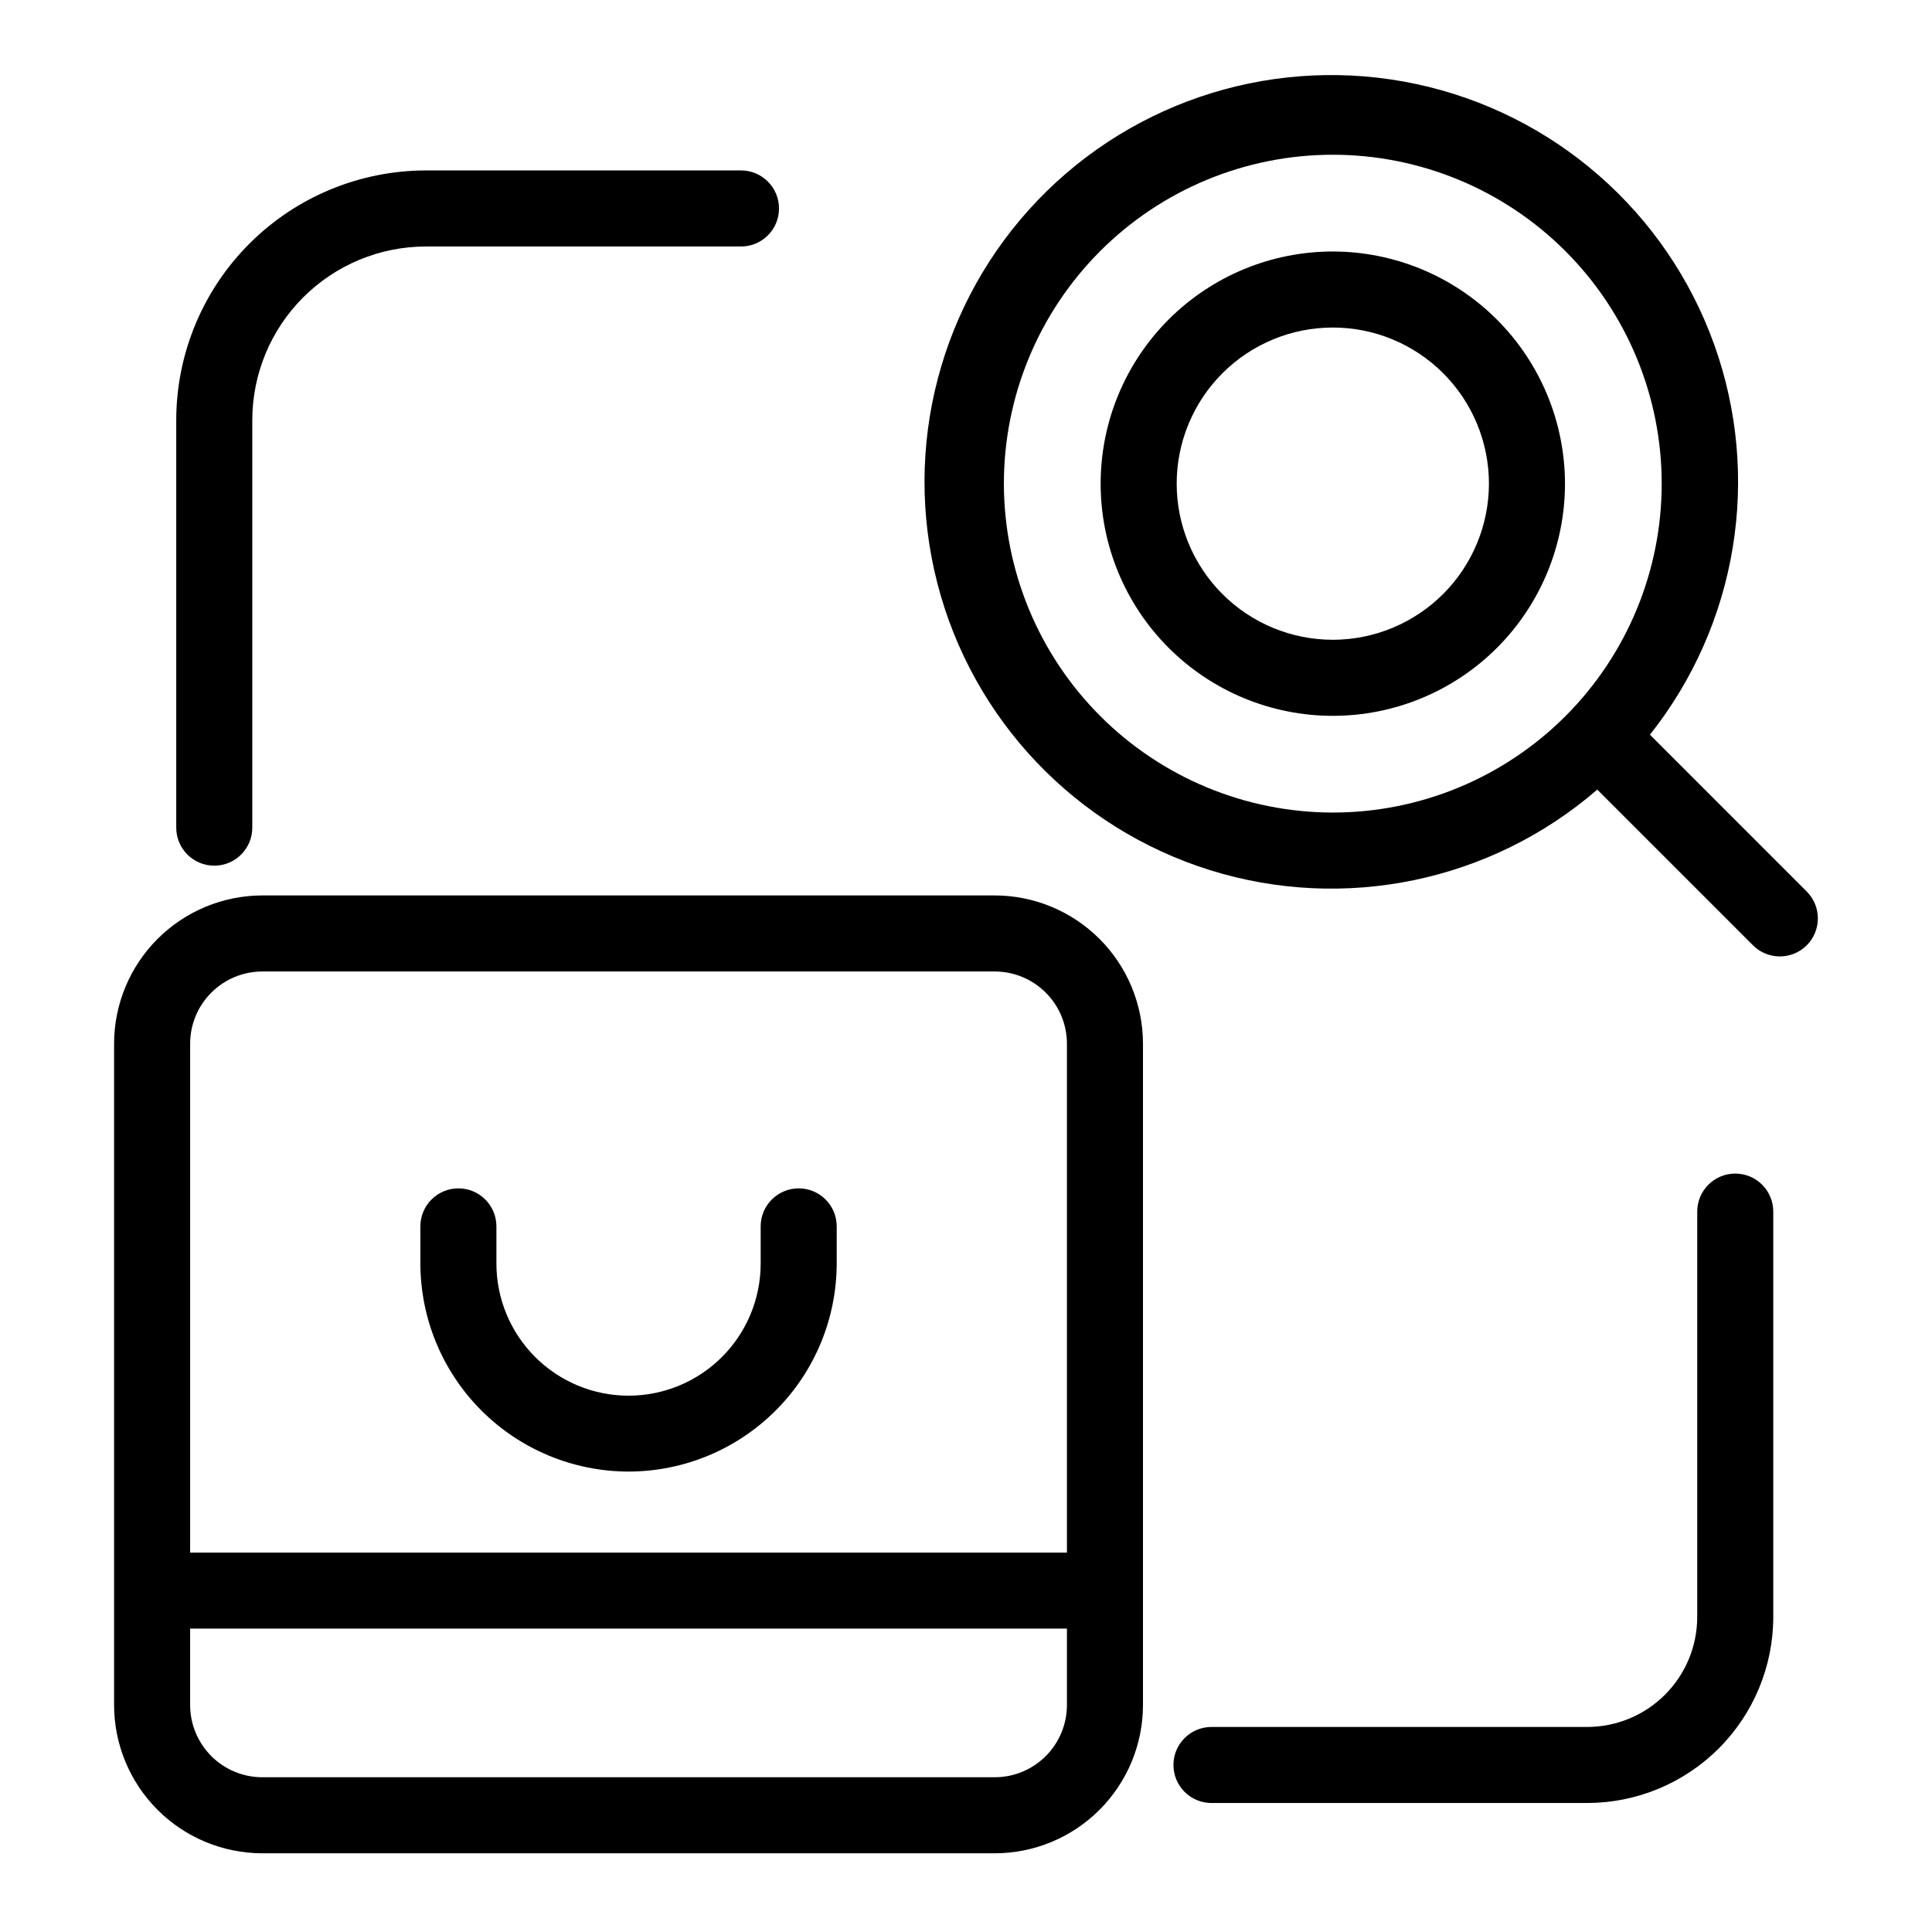
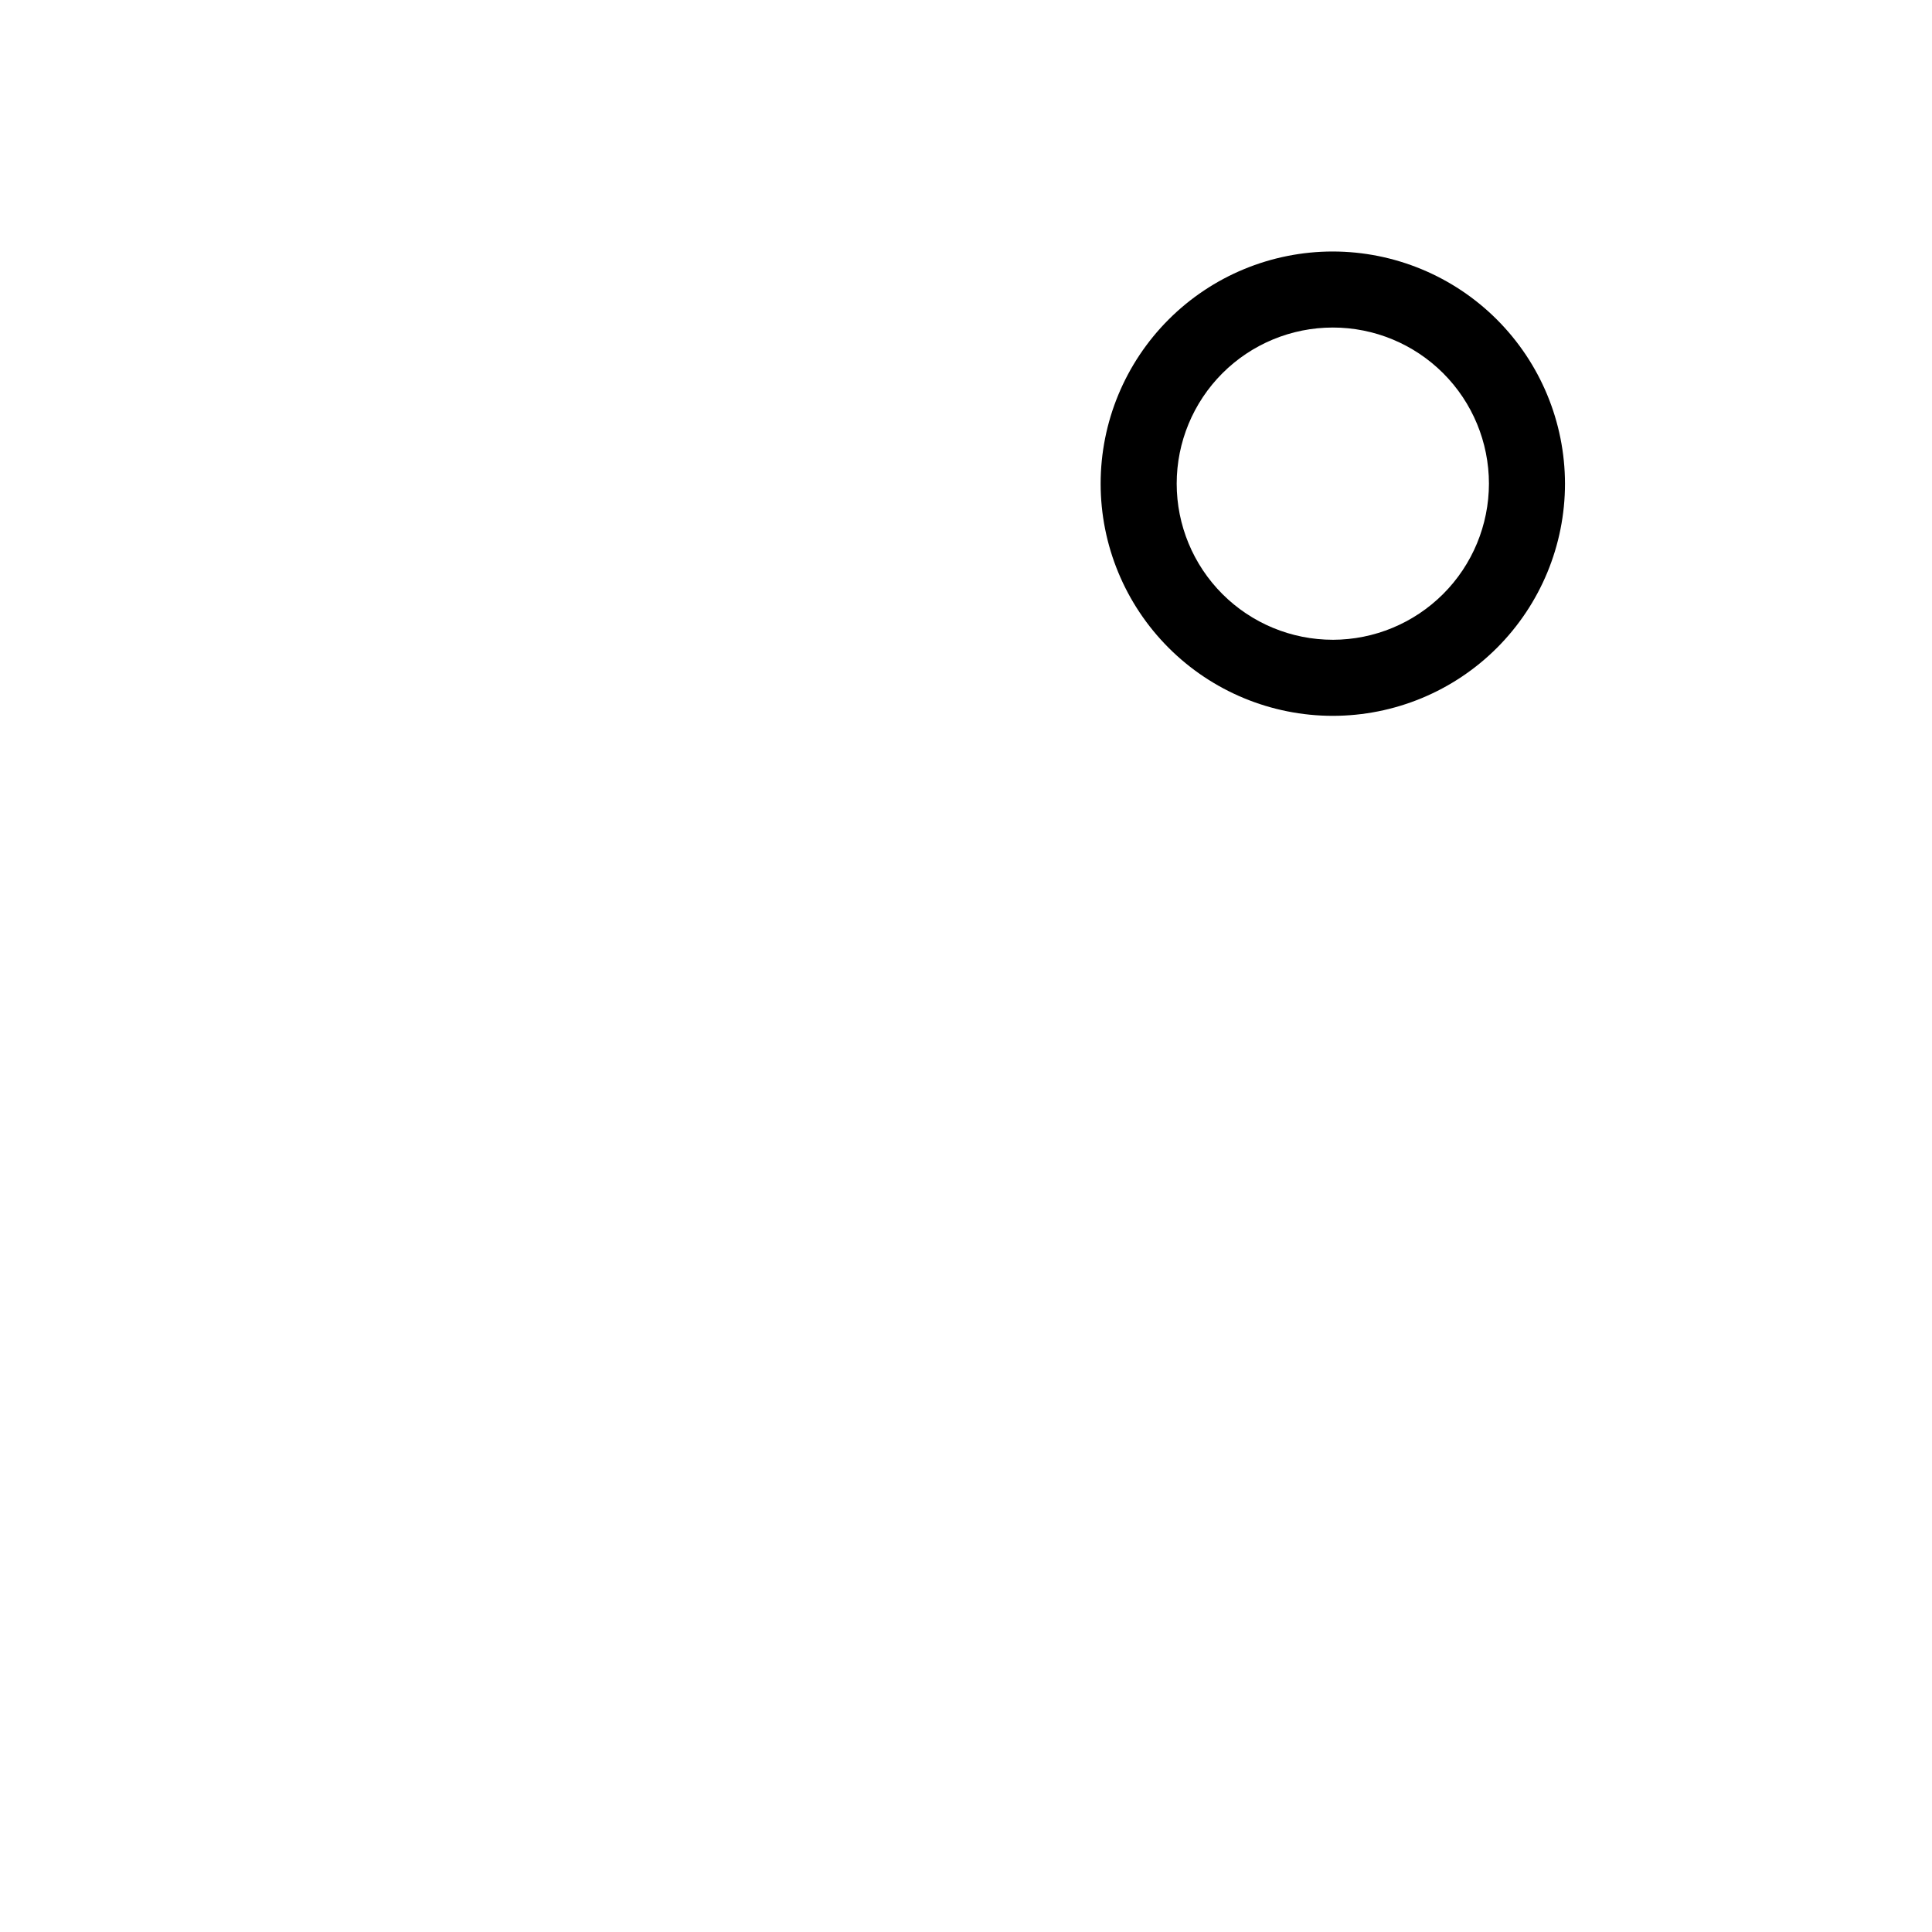
<svg xmlns="http://www.w3.org/2000/svg" fill="#000000" width="800px" height="800px" version="1.1" viewBox="144 144 512 512">
  <g>
-     <path d="m407.62 381.3h-194.1c-10.418 0.012-20.402 4.156-27.766 11.52-7.363 7.363-11.508 17.348-11.52 27.762v175.28c0.012 10.414 4.156 20.398 11.52 27.762 7.363 7.367 17.348 11.508 27.766 11.52h194.1c10.414-0.012 20.398-4.152 27.762-11.52 7.363-7.363 11.508-17.348 11.52-27.762v-175.28c-0.012-10.414-4.152-20.398-11.52-27.762-7.363-7.363-17.348-11.508-27.762-11.52zm-194.1 20.152h194.1c5.07 0.008 9.934 2.023 13.52 5.609 3.586 3.586 5.606 8.449 5.609 13.52v134.87h-232.36v-134.87c0.004-5.07 2.023-9.934 5.609-13.52 3.586-3.586 8.449-5.602 13.523-5.609zm194.1 213.54h-194.1c-5.074-0.004-9.938-2.023-13.523-5.609-3.586-3.586-5.606-8.449-5.609-13.52v-20.262h232.36v20.262c-0.004 5.07-2.023 9.934-5.609 13.52-3.586 3.586-8.449 5.606-13.52 5.609z" />
    <path d="m497.21 210.65c-16.32 0-31.969 6.481-43.508 18.02-11.539 11.539-18.02 27.188-18.02 43.508 0 16.316 6.481 31.969 18.02 43.504 11.539 11.539 27.191 18.023 43.508 18.023 16.32-0.004 31.969-6.484 43.508-18.023 11.535-11.539 18.02-27.191 18.02-43.508-0.02-16.312-6.508-31.949-18.043-43.484s-27.172-18.023-43.484-18.039zm0 102.9v-0.004c-10.973 0-21.5-4.356-29.258-12.117-7.758-7.758-12.117-18.281-12.117-29.254 0-10.973 4.359-21.496 12.117-29.258 7.758-7.758 18.281-12.117 29.254-12.117 10.973-0.004 21.496 4.356 29.258 12.117 7.758 7.758 12.117 18.281 12.121 29.254-0.016 10.969-4.375 21.488-12.133 29.242-7.758 7.758-18.273 12.121-29.242 12.137z" />
-     <path d="m581.25 338.7c23.195-29.227 29.629-68.371 17-103.48-12.625-35.113-42.508-61.203-79.008-68.969-36.496-7.762-74.414 3.898-100.24 30.828-25.828 26.934-35.891 65.305-26.602 101.45 9.285 36.141 36.602 64.906 72.215 76.051 35.609 11.141 74.453 3.078 102.68-21.324l41.258 41.258c3.934 3.934 10.312 3.934 14.25 0 3.934-3.934 3.934-10.312 0-14.25zm-171.21-66.531c0-23.117 9.184-45.289 25.531-61.633 16.348-16.348 38.52-25.527 61.637-25.527 23.117 0 45.285 9.184 61.633 25.531 16.344 16.348 25.527 38.516 25.527 61.633 0 23.117-9.184 45.289-25.531 61.637-16.348 16.344-38.516 25.527-61.633 25.527-23.109-0.027-45.266-9.219-61.609-25.559-16.34-16.344-25.531-38.5-25.555-61.609z" />
-     <path d="m310.57 533.98c14.629-0.016 28.648-5.836 38.992-16.176 10.344-10.344 16.16-24.367 16.176-38.992v-9.805c0-5.566-4.512-10.078-10.074-10.078-5.566 0-10.078 4.512-10.078 10.078v9.805c0.012 9.293-3.672 18.211-10.238 24.785-6.57 6.578-15.48 10.273-24.777 10.273-9.293 0-18.207-3.695-24.773-10.273-6.566-6.574-10.254-15.492-10.242-24.785v-9.805c0-5.566-4.512-10.078-10.074-10.078-5.566 0-10.078 4.512-10.078 10.078v9.805c0.016 14.625 5.836 28.648 16.176 38.992 10.344 10.34 24.367 16.16 38.992 16.176z" />
-     <path d="m210.86 363.34v-108.02c0.012-12.195 4.863-23.887 13.484-32.508 8.625-8.625 20.312-13.477 32.508-13.488h83.52c5.562 0 10.074-4.512 10.074-10.078 0-5.566-4.512-10.078-10.074-10.078h-83.52c-17.535 0.023-34.352 6.996-46.75 19.398-12.402 12.402-19.375 29.215-19.395 46.754v108.02c0 5.562 4.512 10.074 10.078 10.074 5.562 0 10.074-4.512 10.074-10.074z" />
-     <path d="m603.86 455.01c-5.566 0-10.074 4.512-10.078 10.078v107.44c-0.008 7.723-3.078 15.129-8.543 20.59-5.461 5.461-12.863 8.535-20.59 8.543h-99.594c-5.566 0-10.078 4.512-10.078 10.074 0 5.566 4.512 10.078 10.078 10.078h99.594c13.066-0.016 25.594-5.215 34.836-14.453 9.238-9.238 14.438-21.766 14.449-34.832v-107.44c0-5.566-4.508-10.078-10.074-10.078z" />
  </g>
</svg>